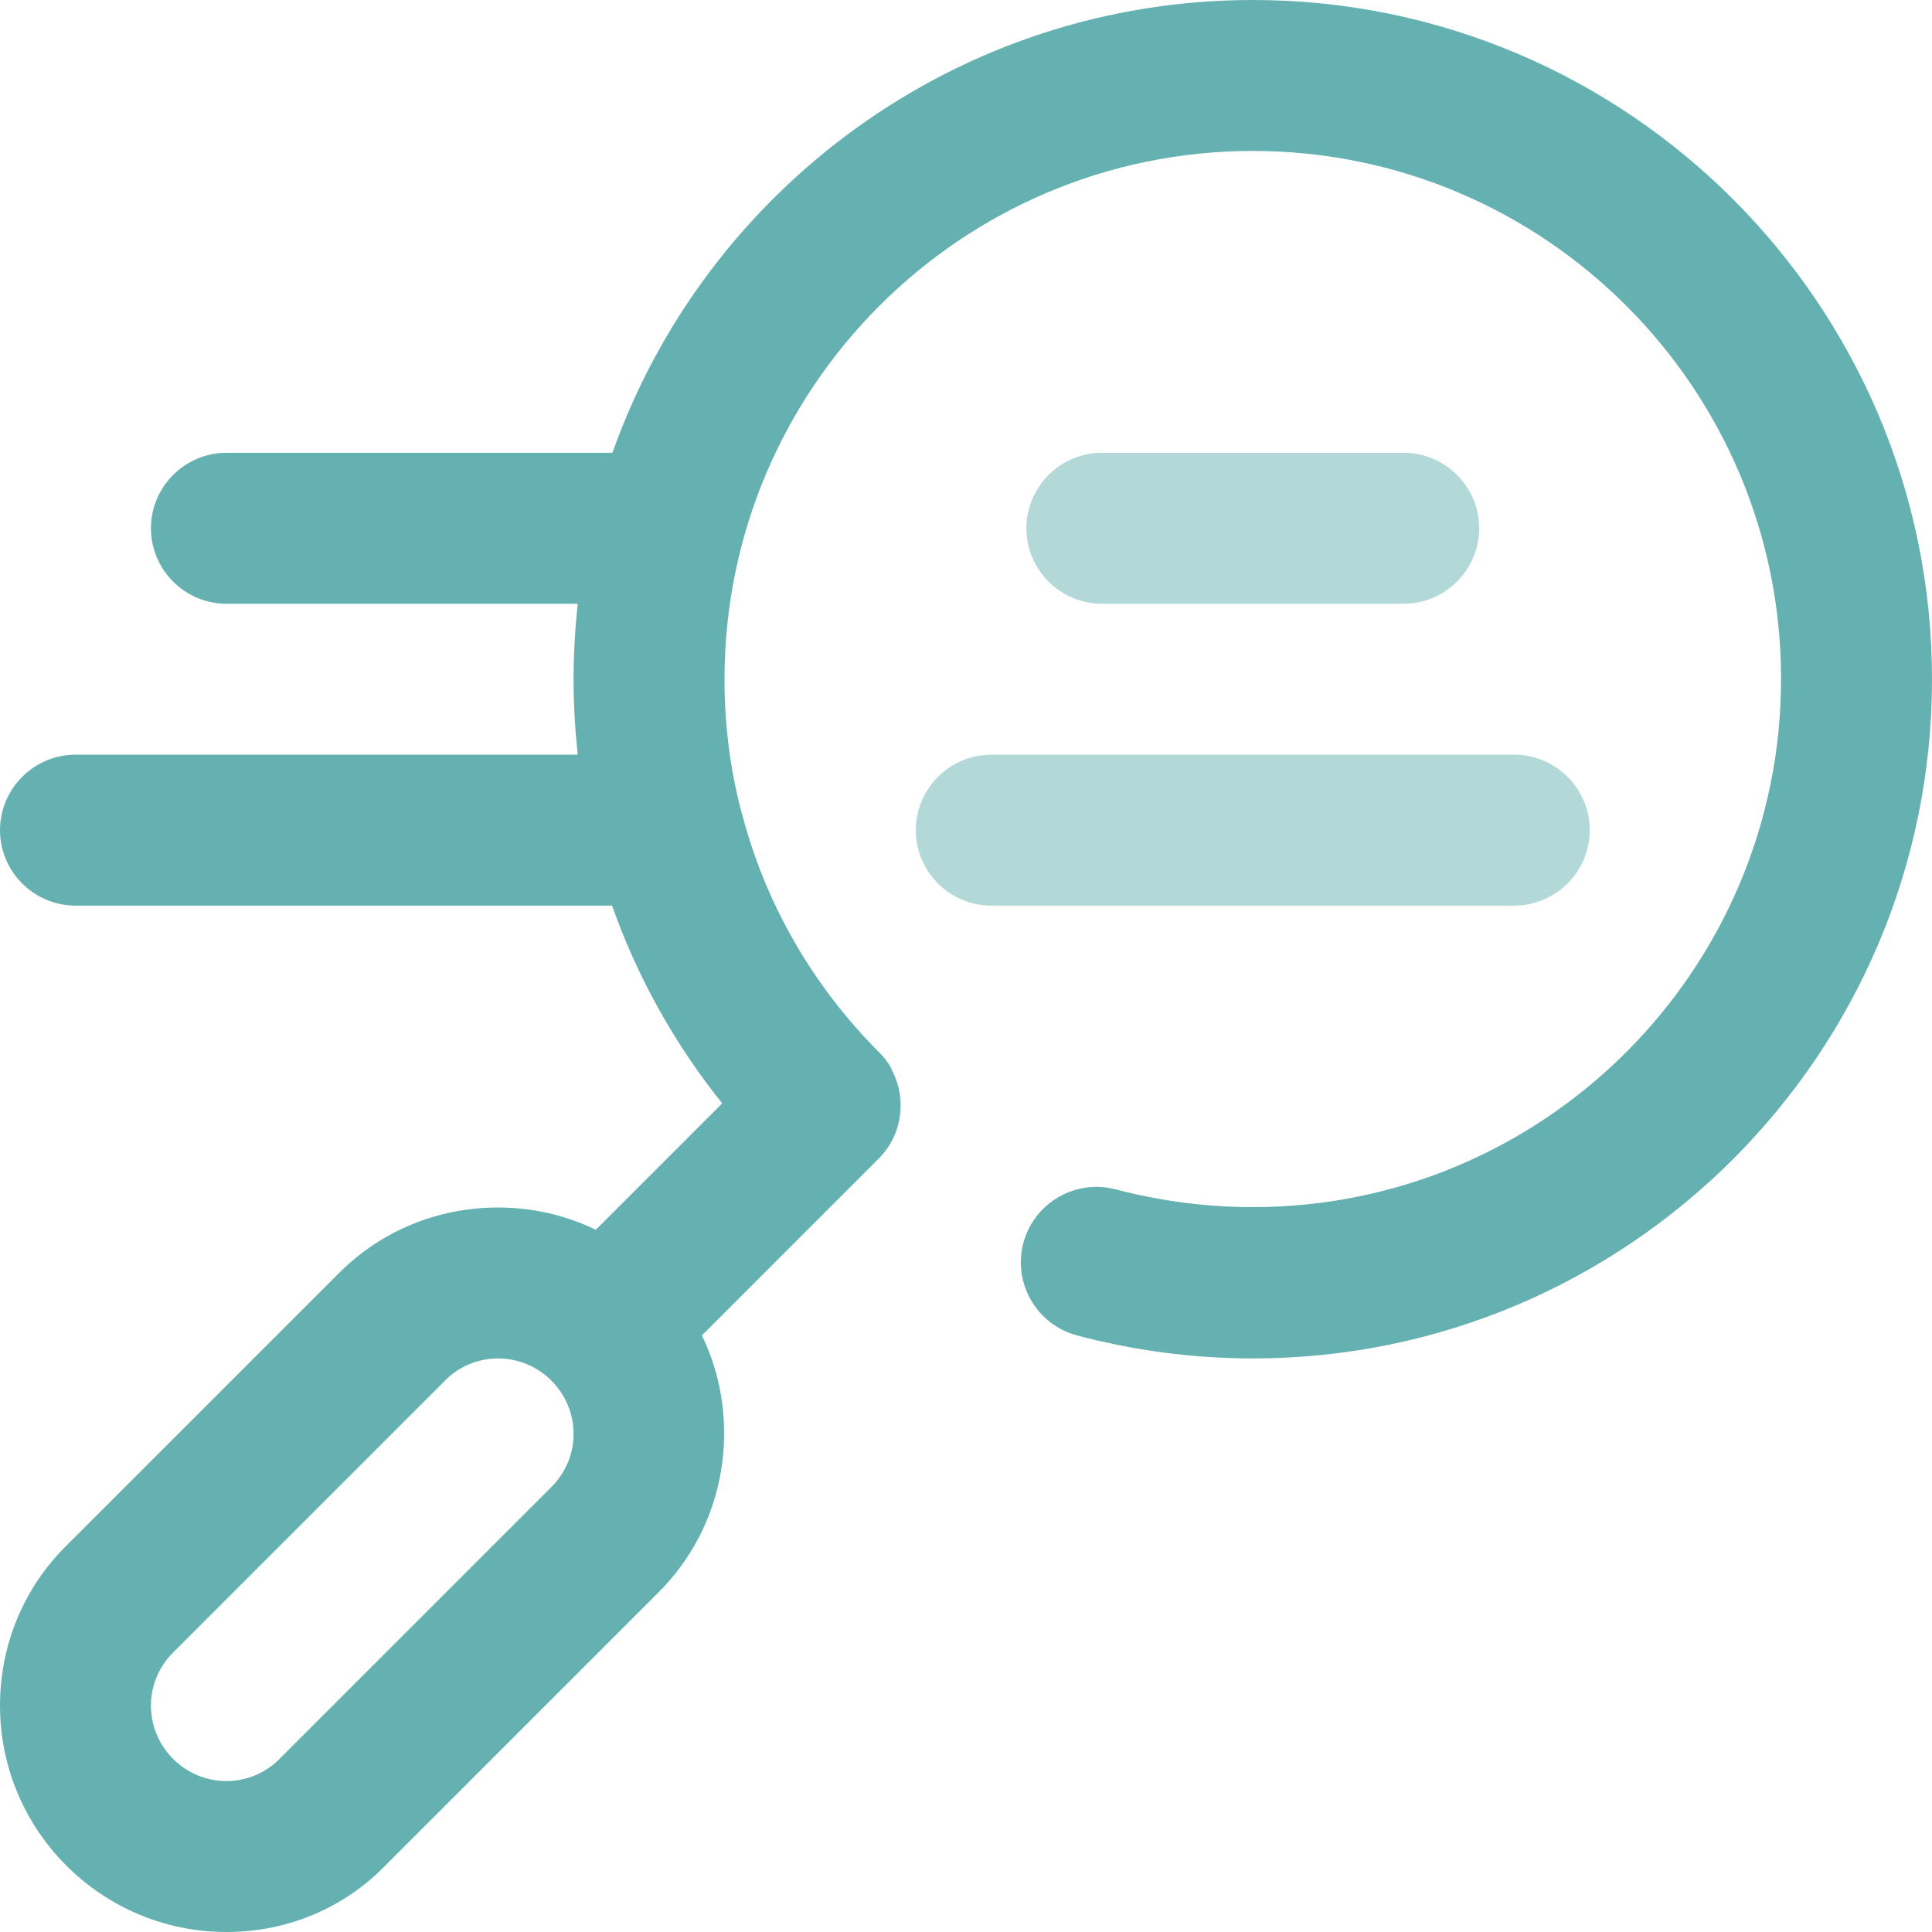
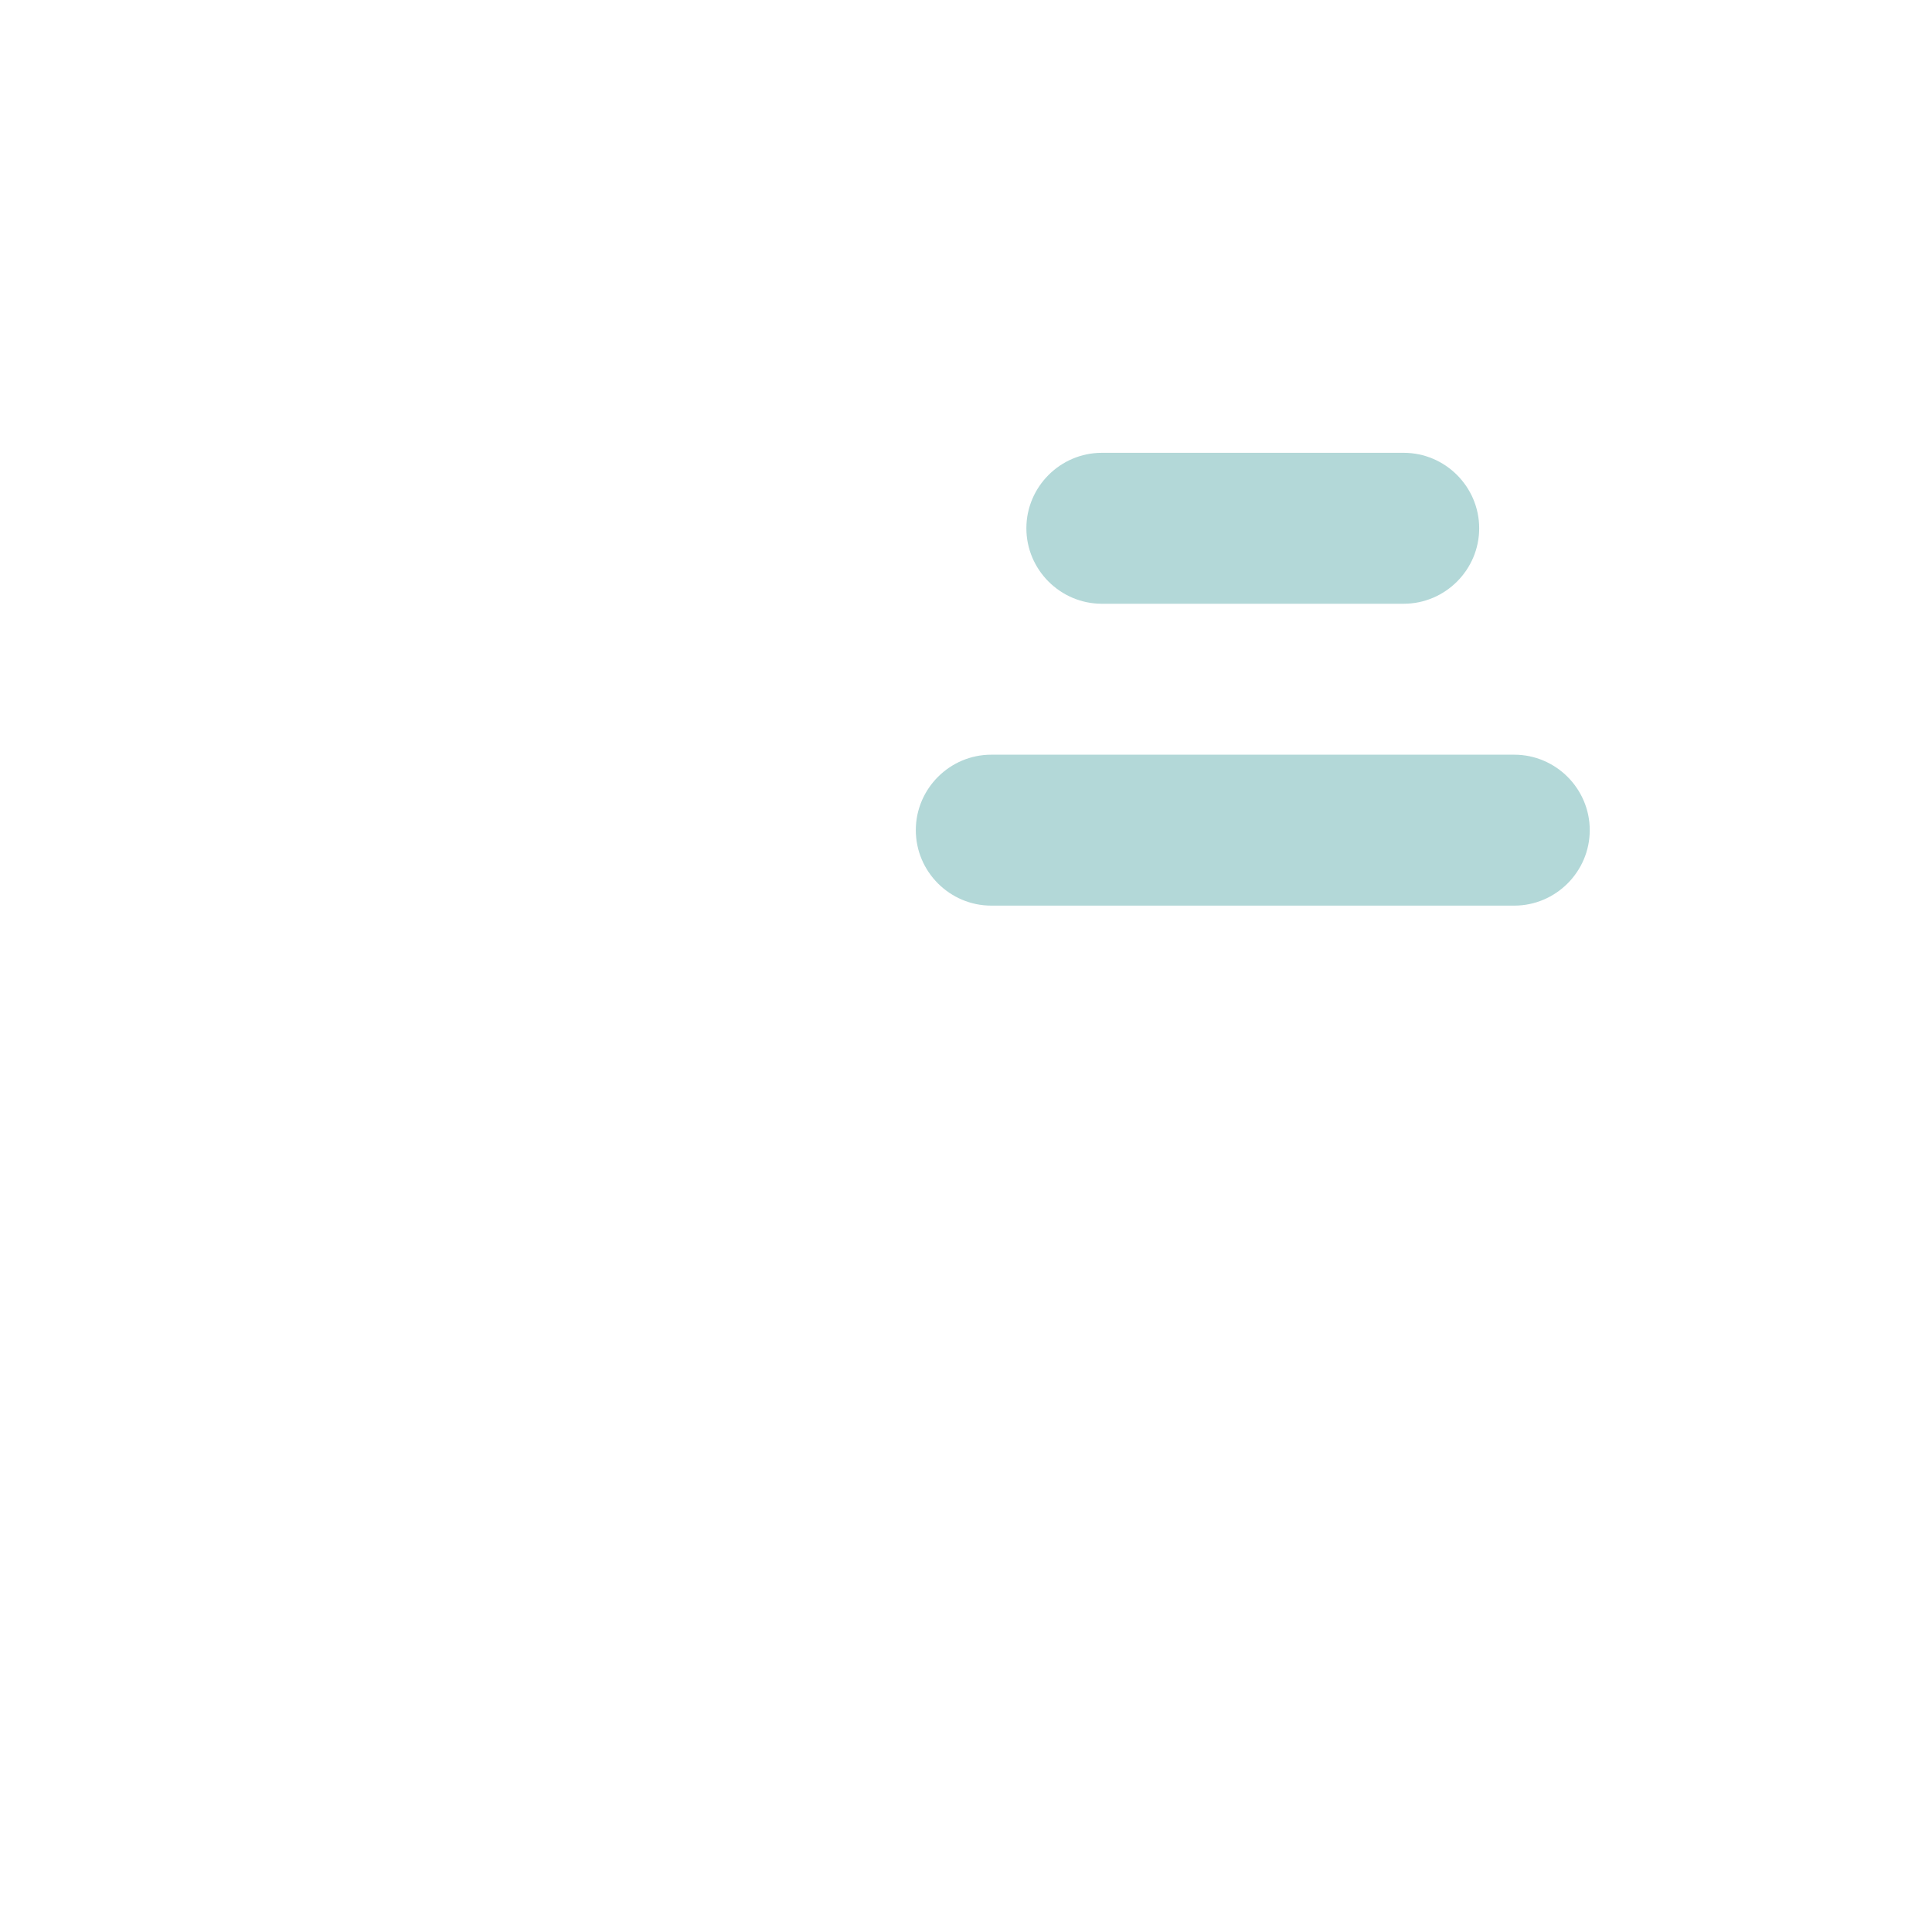
<svg xmlns="http://www.w3.org/2000/svg" version="1.1" id="Layer_1" x="0px" y="0px" viewBox="0 0 512 512" style="enable-background:new 0 0 512 512;" xml:space="preserve">
  <style type="text/css">
	.st0{fill:#65B1B2;}
	.st1{fill:#B3D8D8;}
</style>
  <g>
    <g>
-       <path class="st0" d="M332,0c-78.2,0-145,50.2-169.7,120H60c-11,0-20,9-20,20s9,20,20,20h93.1c-0.7,6.6-1.1,13.2-1.1,20    c0,6.7,0.4,13.4,1.1,20H20c-11,0-20,9-20,20s9,20,20,20h142.2c6.7,18.9,16.5,36.6,29.2,52.4l-33.5,33.5    c-7.9-3.8-16.6-5.9-25.9-5.9c-16,0-31.1,6.2-42.4,17.6l-72,72C6.2,420.9,0,436,0,452c0,33.1,26.9,60,60,60    c16,0,31.1-6.2,42.3-17.8l72-72c11.4-11.3,17.6-26.4,17.6-42.4c0-9.3-2.1-18.1-5.9-25.9l46.9-46.9c0.1-0.1,0.1-0.1,0.2-0.2    c6.1-6.3,7.2-15.7,3.3-23.1c0-0.1-0.1-0.2-0.1-0.3c0-0.1,0-0.1,0-0.1c-0.1-0.2-0.3-0.5-0.4-0.7c-0.7-1.2-1.6-2.4-2.7-3.5    c-0.1-0.1-0.1-0.1-0.1-0.1c-17.8-17.8-30.2-39.5-36.4-63.1c-0.2-0.6-0.3-1.2-0.5-1.8c-2.8-11-4.2-22.4-4.2-34.1    c0-77.2,62.8-140,140-140s140,62.7,140,139.9s-62.8,140-140,140c-12.3,0-24.5-1.6-36.3-4.7c-10.7-2.8-21.6,3.5-24.5,14.2    c-2.8,10.7,3.5,21.6,14.2,24.5c15.1,4,30.8,6.1,46.6,6.1c99.3,0,180-80.7,180-180S431.3,0,332,0z M146.1,394.1l-72,72    c-3.7,3.8-8.8,5.9-14.1,5.9c-11,0-20-9-20-20c0-5.3,2.1-10.3,5.9-14.1l72-72c3.7-3.8,8.8-5.9,14.1-5.9c11,0,20,9,20,20    C152,385.3,149.9,390.3,146.1,394.1z" />
      <path class="st1" d="M401.3,240H262.7c-11,0-20-9-20-20s9-20,20-20h138.6c11,0,20,9,20,20S412.3,240,401.3,240z" />
      <path class="st1" d="M372,160h-80c-11,0-20-9-20-20s9-20,20-20h80c11,0,20,9,20,20S383,160,372,160z" />
    </g>
  </g>
</svg>